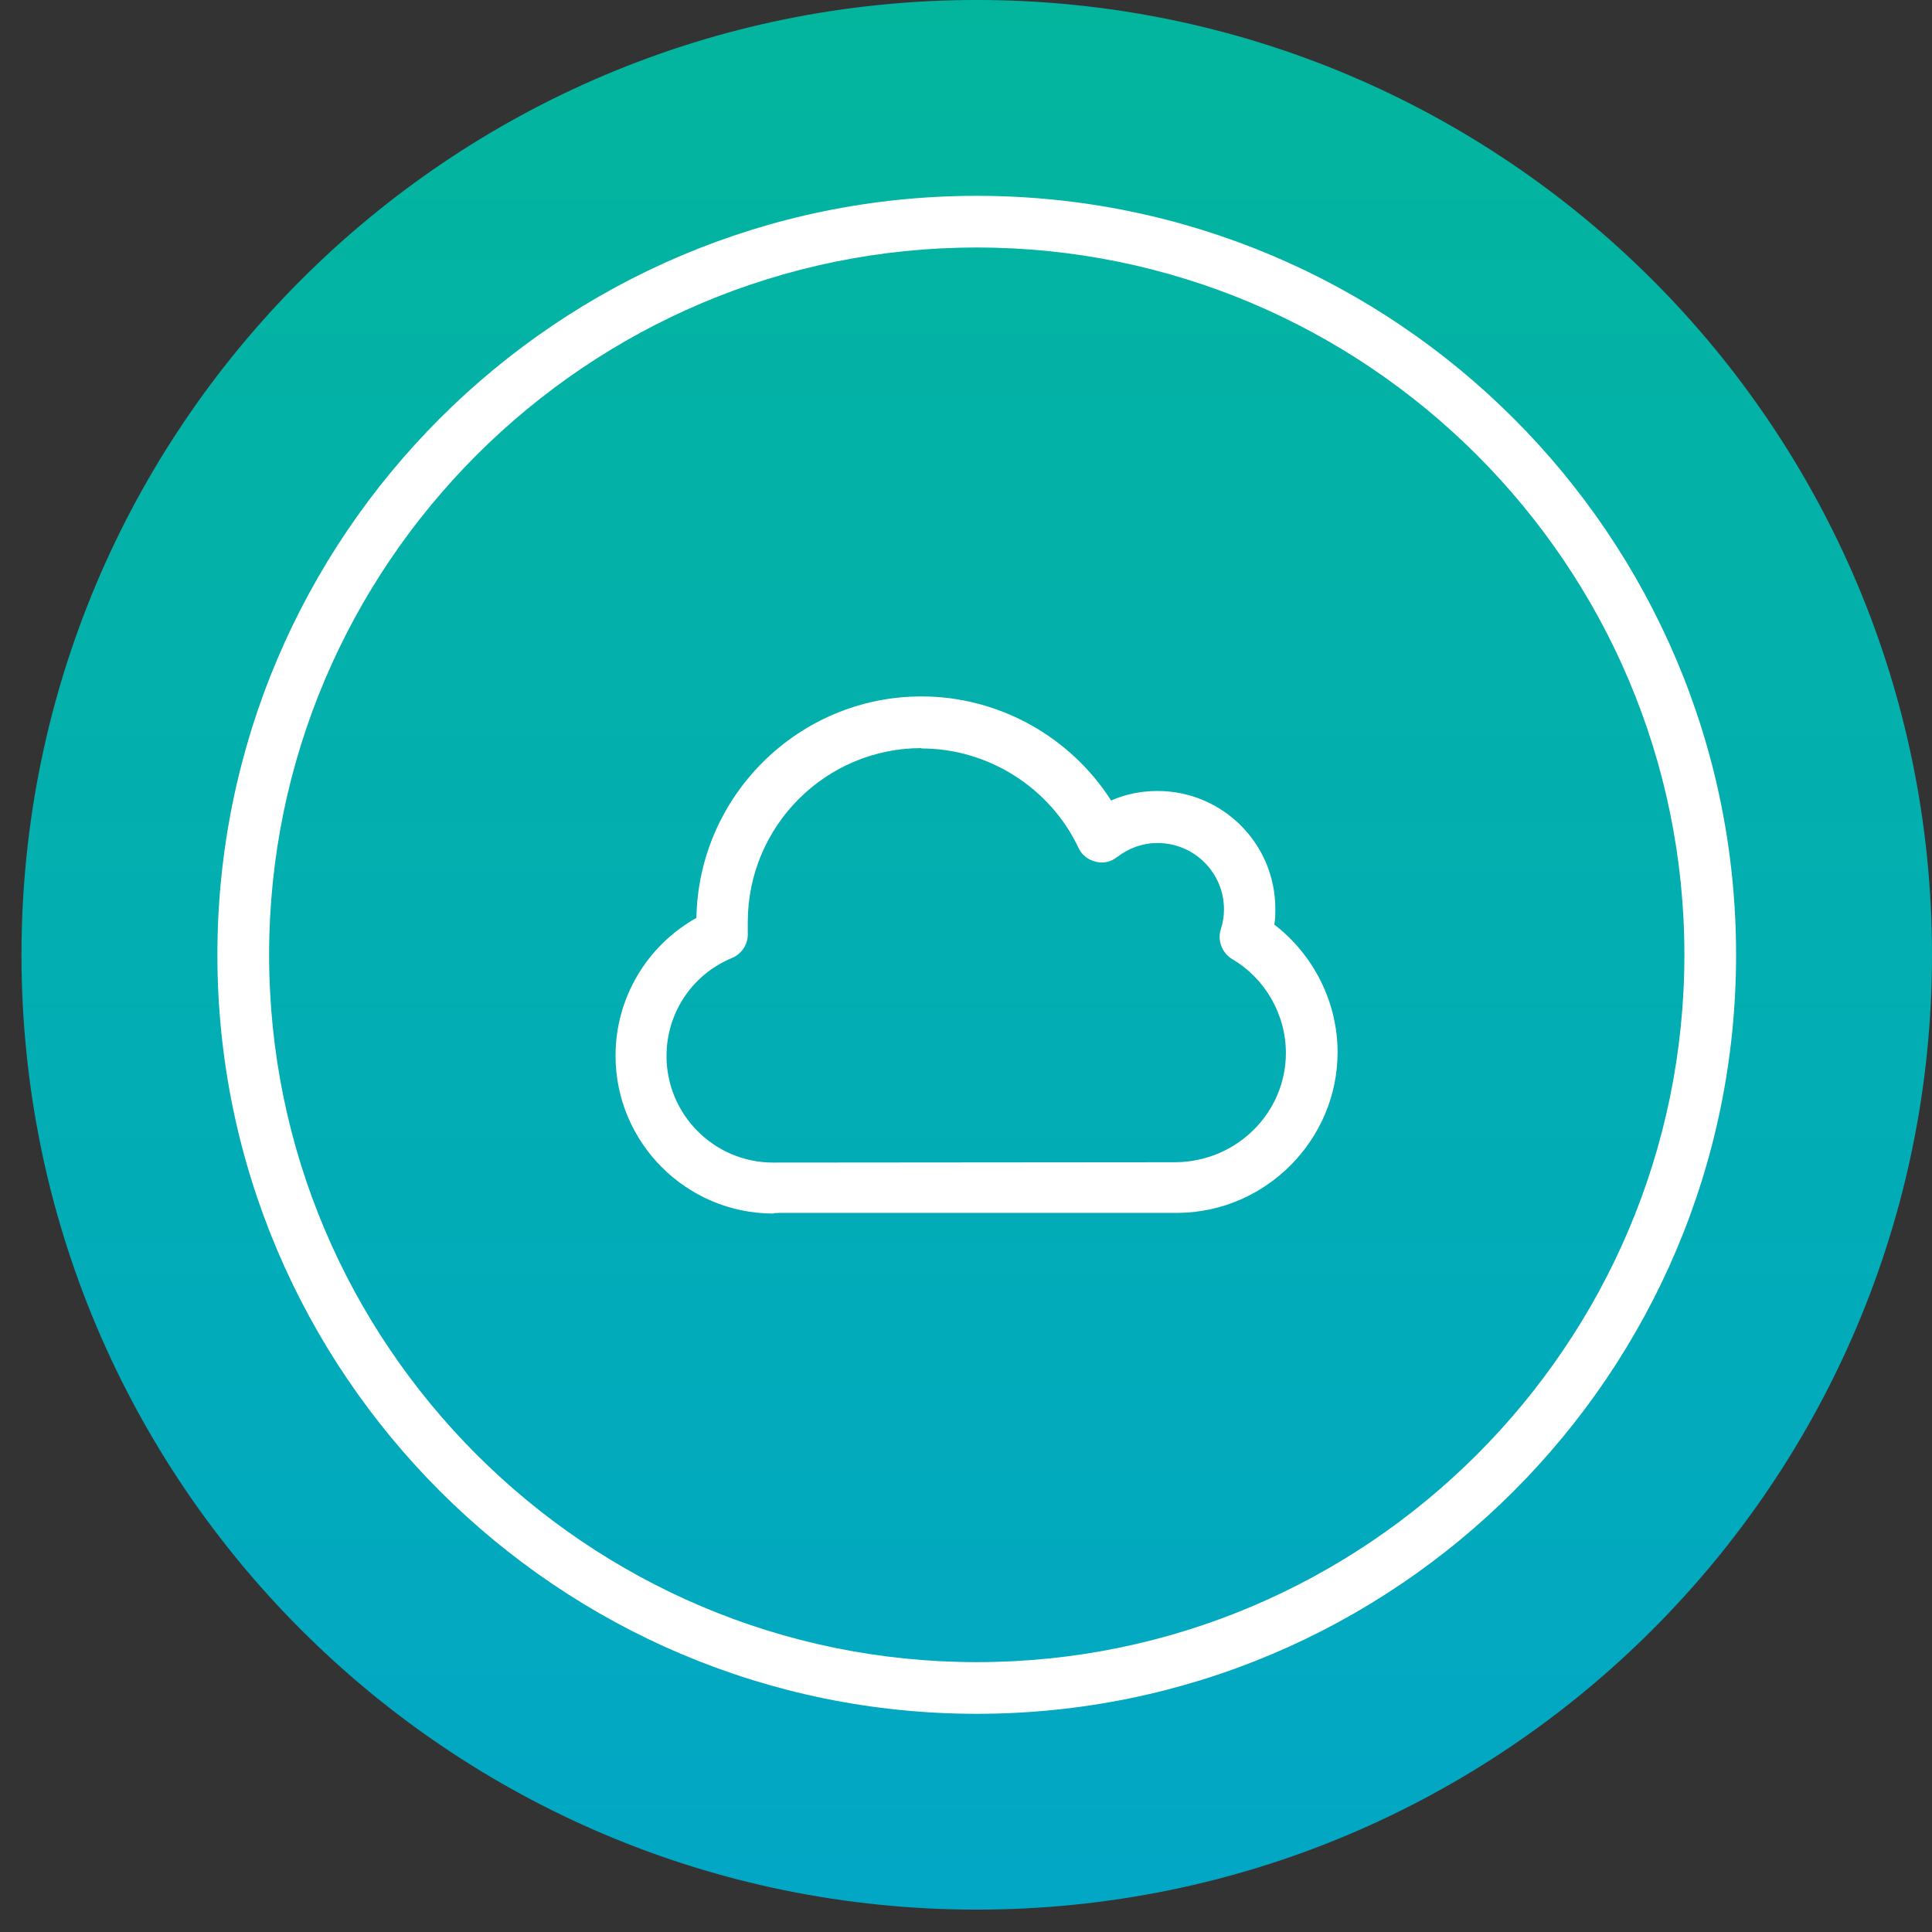
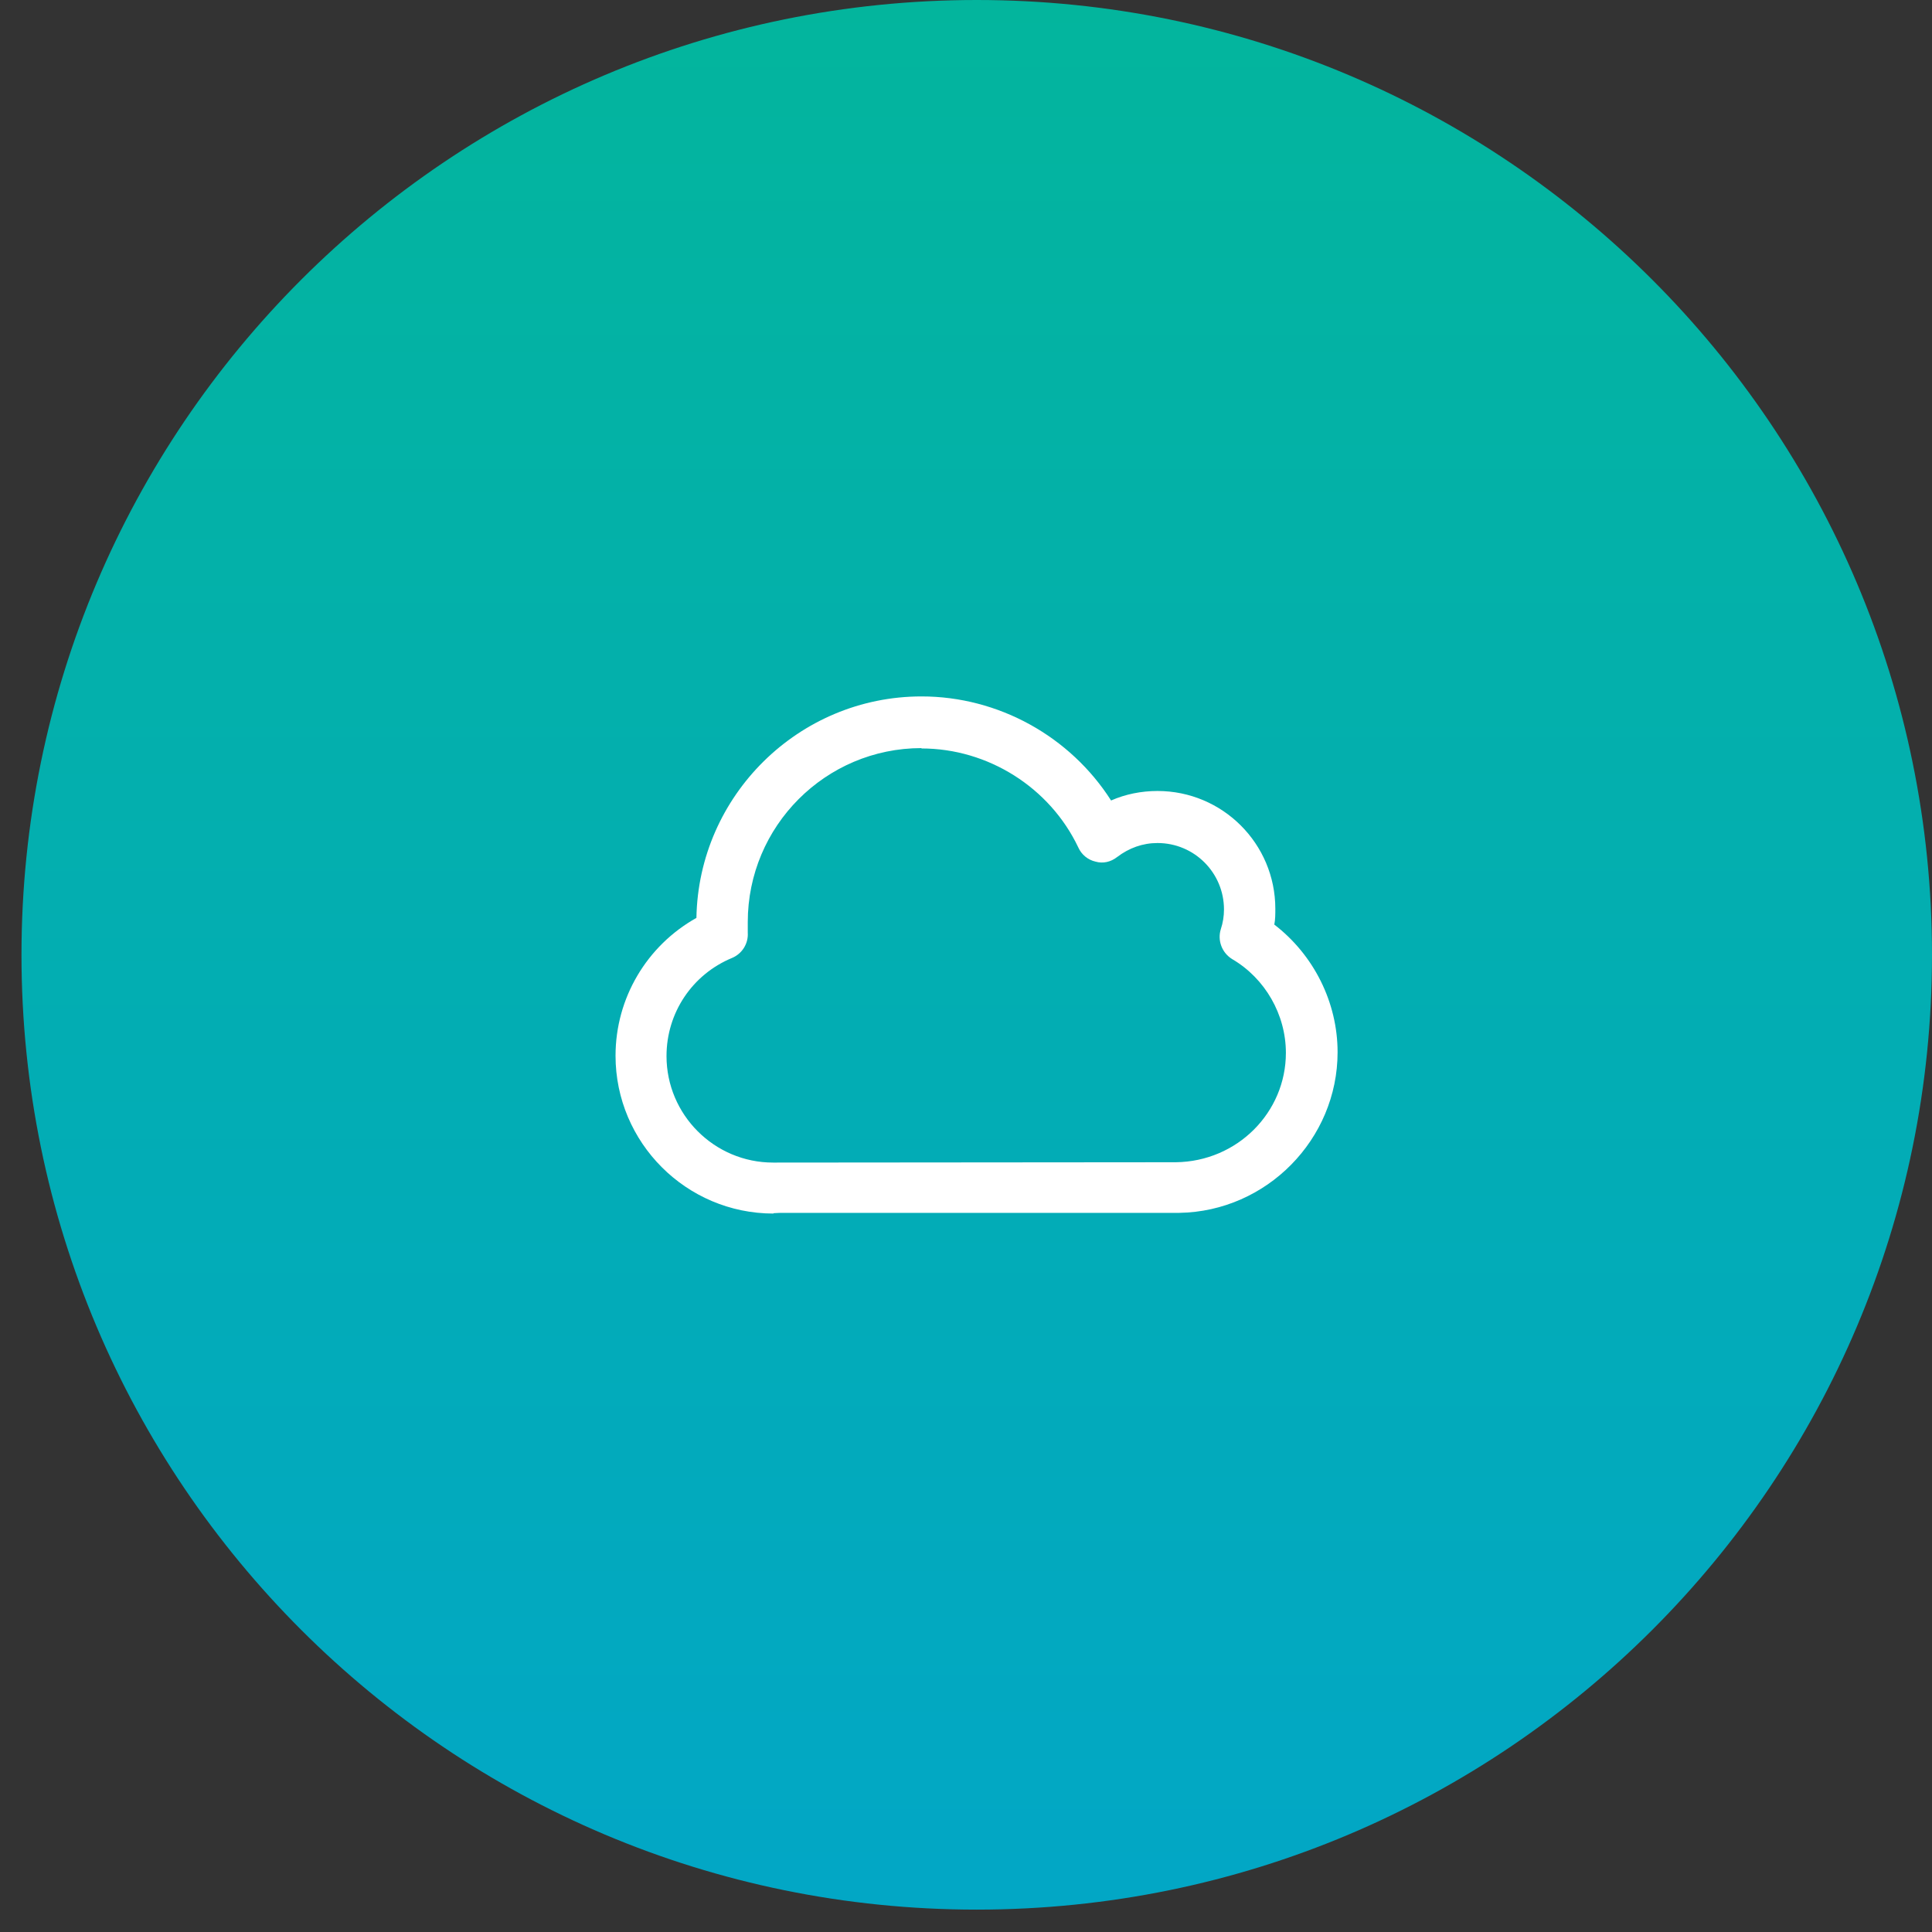
<svg xmlns="http://www.w3.org/2000/svg" width="75" height="75" viewBox="0 0 75 75" fill="none">
  <rect x="0" y="0" width="75" height="75" fill="#333333" stroke="none" />
  <path d="M37.917 74.131C58.397 74.131 75 57.536 75 37.066C75 16.595 58.397 0 37.917 0C17.436 0 0.834 16.595 0.834 37.066C0.834 57.536 17.436 74.131 37.917 74.131Z" fill="url(#paint0_linear_315_1551)" />
-   <path d="M37.917 66.53C21.67 66.53 8.439 53.319 8.439 37.066C8.439 20.812 21.656 7.602 37.917 7.602C54.179 7.602 67.395 20.812 67.395 37.066C67.395 53.319 54.179 66.53 37.917 66.53ZM37.917 9.608C22.776 9.608 10.447 21.931 10.447 37.066C10.447 52.2 22.776 64.524 37.917 64.524C53.059 64.524 65.388 52.2 65.388 37.066C65.388 21.931 53.059 9.608 37.917 9.608Z" fill="white" />
  <path d="M30.025 47.11C26.639 47.11 23.895 44.353 23.895 40.983C23.895 38.744 25.11 36.711 27.035 35.633C27.117 30.884 31.008 27.035 35.773 27.035C38.763 27.035 41.548 28.591 43.132 31.075C43.692 30.829 44.306 30.706 44.934 30.706C47.46 30.706 49.508 32.753 49.508 35.278C49.508 35.483 49.508 35.701 49.468 35.892C50.997 37.066 51.925 38.908 51.925 40.846C51.925 44.231 49.167 47.028 45.781 47.083H30.298C30.202 47.083 30.107 47.096 30.025 47.096V47.11ZM35.773 29.041C32.046 29.041 29.028 32.071 29.028 35.797C29.028 35.879 29.028 35.974 29.028 36.07V36.206C29.056 36.629 28.81 37.025 28.414 37.189C26.871 37.83 25.874 39.318 25.874 40.996C25.874 43.275 27.731 45.131 30.011 45.131H30.148L45.645 45.118C48.034 45.09 49.918 43.18 49.918 40.873C49.918 39.386 49.112 37.98 47.829 37.23C47.433 36.984 47.256 36.506 47.392 36.07C47.474 35.824 47.515 35.565 47.515 35.305C47.515 33.886 46.368 32.726 44.934 32.726C44.361 32.726 43.829 32.917 43.364 33.272C43.119 33.463 42.818 33.531 42.532 33.449C42.231 33.381 41.985 33.176 41.862 32.903C40.757 30.57 38.354 29.055 35.773 29.055V29.041Z" fill="white" />
  <defs>
    <linearGradient id="paint0_linear_315_1551" x1="37.917" y1="0" x2="37.917" y2="72.815" gradientUnits="userSpaceOnUse">
      <stop stop-color="#03B59D" />
      <stop offset="1" stop-color="#02A7C5" />
    </linearGradient>
  </defs>
</svg>